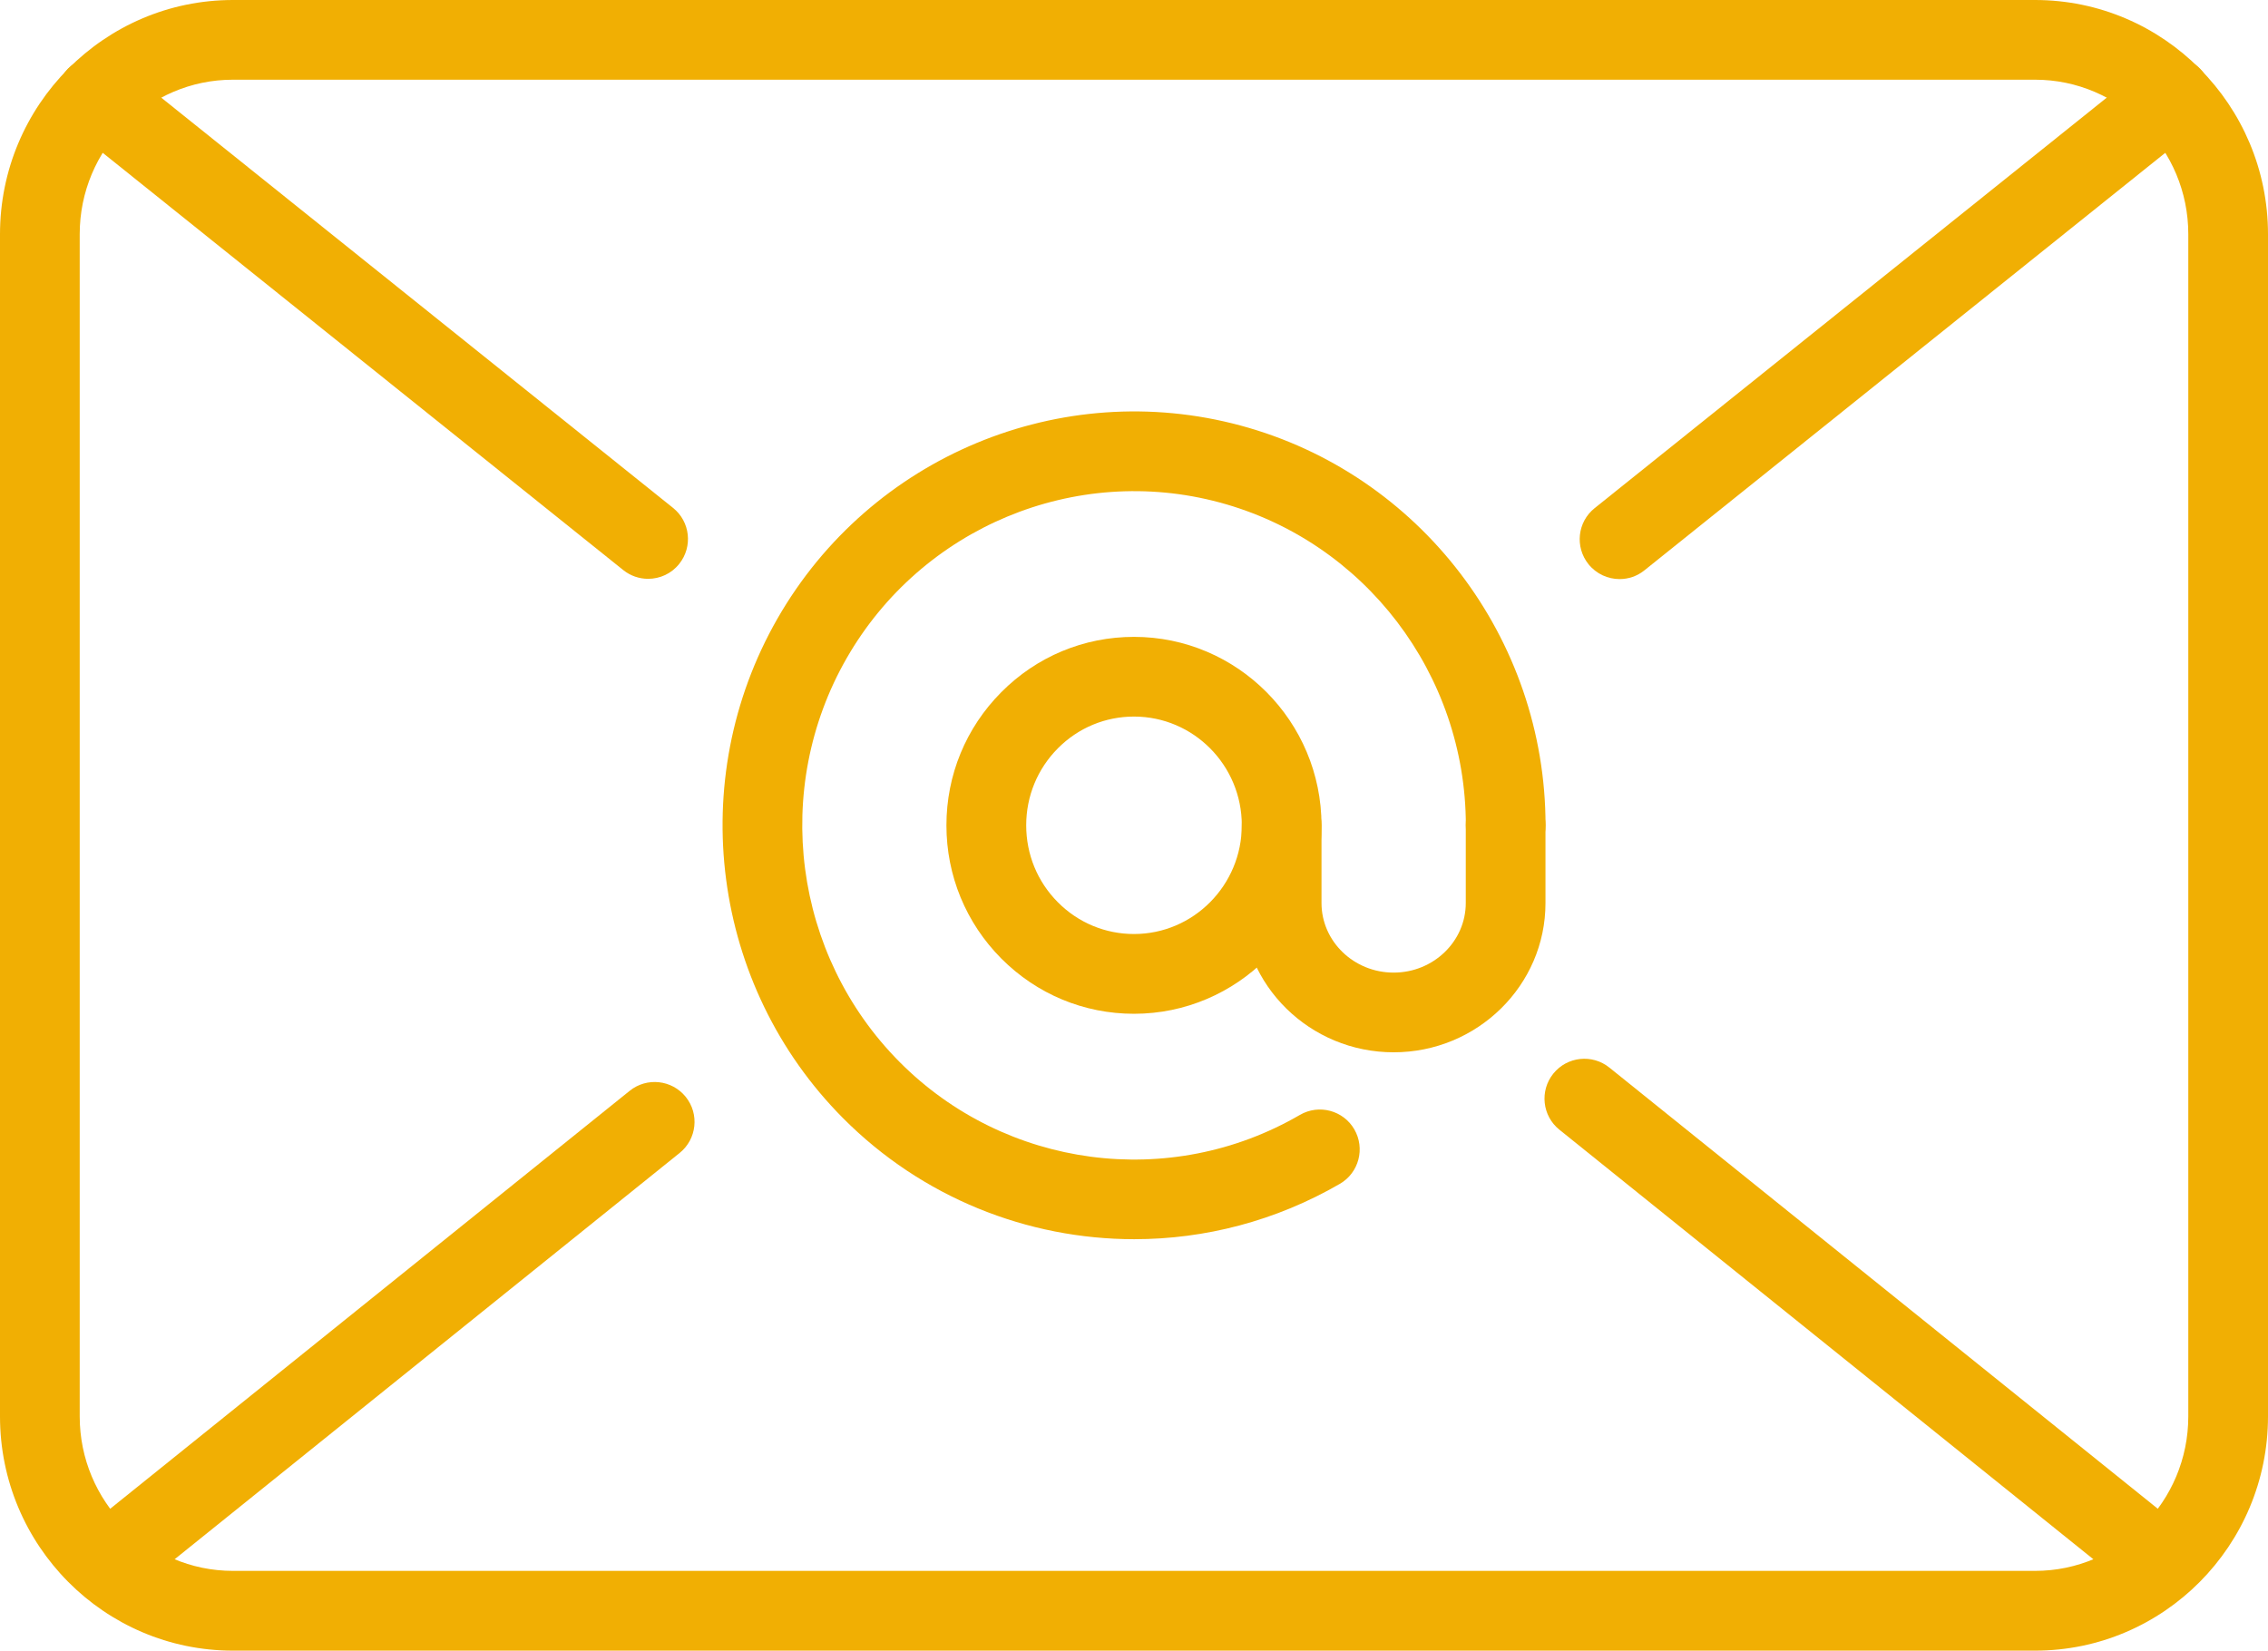
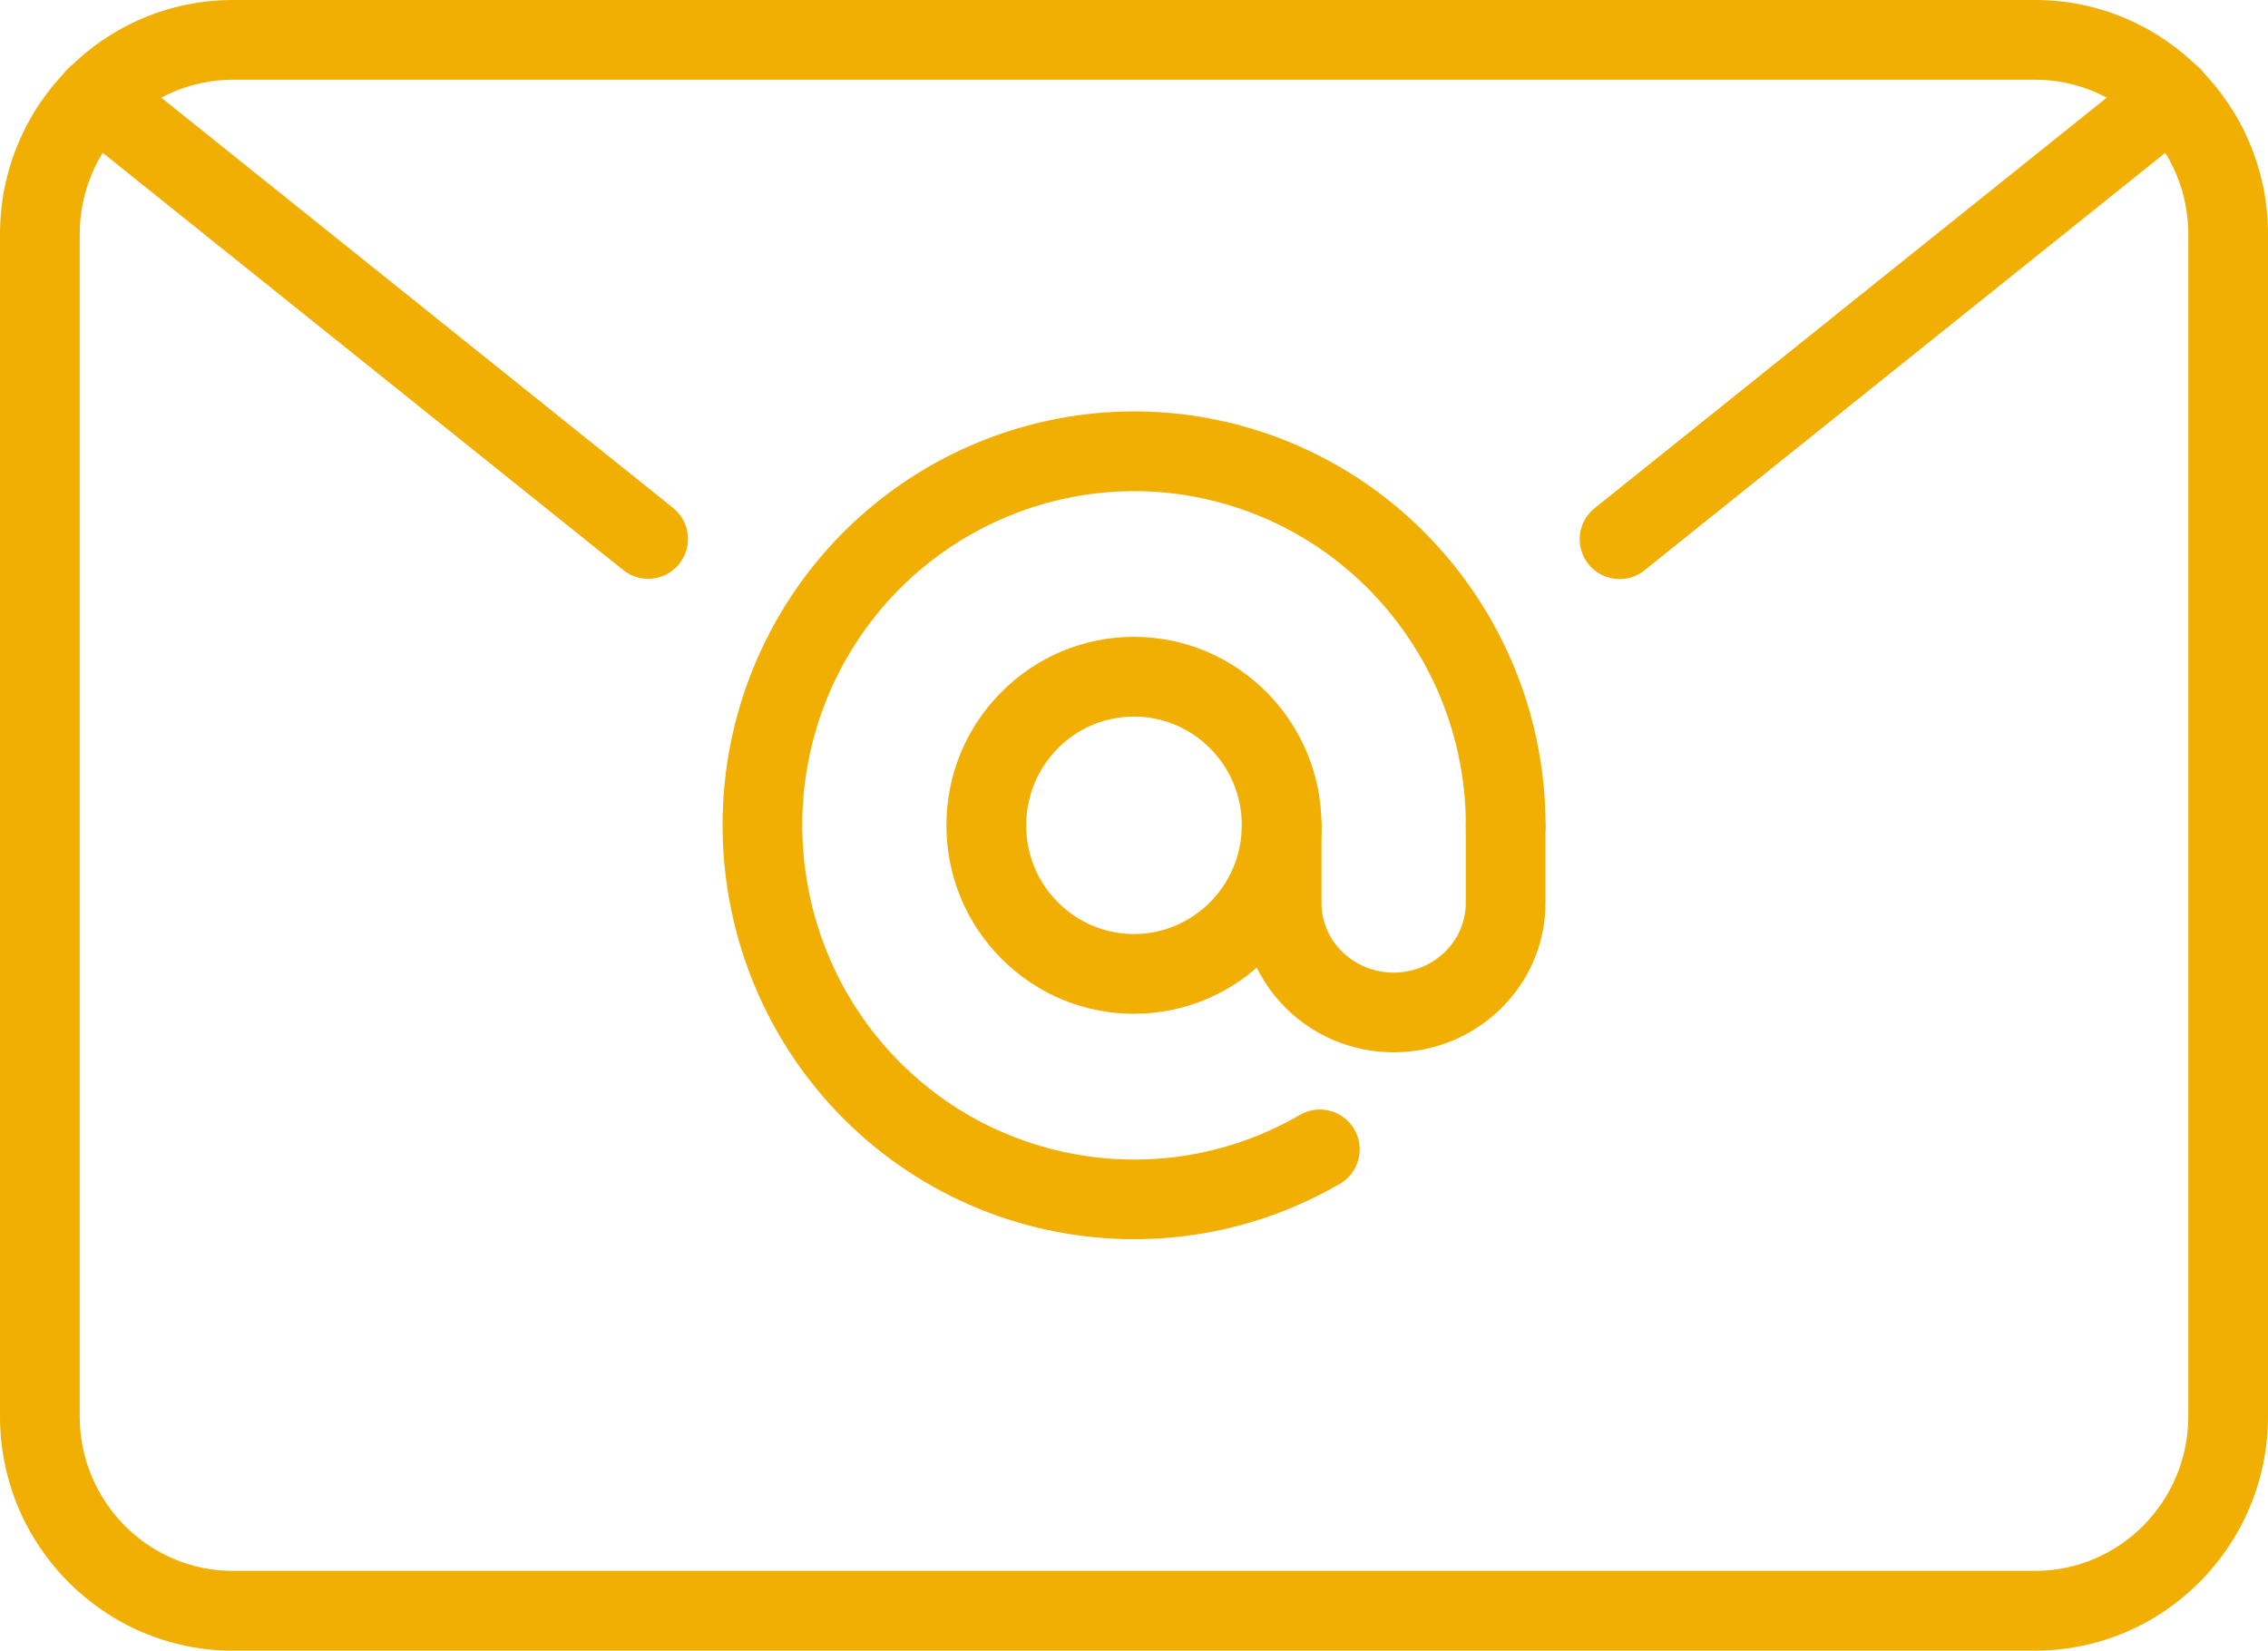
<svg xmlns="http://www.w3.org/2000/svg" version="1.1" id="Layer_1" x="0px" y="0px" viewBox="0 0 341.46 248.53" style="enable-background:new 0 0 341.46 248.53;" xml:space="preserve">
  <style type="text/css">
	.st0{fill:#F1AF03;}
</style>
  <g>
    <g>
      <path class="st0" d="M306.39,248.53H35.07C15.73,248.53,0,232.71,0,213.27v-178C0,15.82,15.73,0,35.07,0h271.32    c19.34,0,35.07,15.82,35.07,35.26v178C341.46,232.71,325.73,248.53,306.39,248.53z M35.07,12C22.35,12,12,22.43,12,35.26v178    c0,12.83,10.35,23.26,23.07,23.26h271.32c12.72,0,23.07-10.44,23.07-23.26v-178c0-12.83-10.35-23.26-23.07-23.26H35.07z" />
    </g>
    <g>
      <path class="st0" d="M97.58,87.15c-1.32,0-2.64-0.43-3.75-1.32l-83.08-66.6c-2.59-2.07-3-5.85-0.93-8.43    c2.07-2.59,5.85-3,8.43-0.93l83.08,66.6c2.59,2.07,3,5.85,0.93,8.43C101.08,86.39,99.33,87.15,97.58,87.15z" />
    </g>
    <g>
      <path class="st0" d="M243.84,87.19c-1.76,0-3.5-0.77-4.69-2.25c-2.07-2.59-1.66-6.36,0.93-8.43l83.13-66.64    c2.59-2.07,6.36-1.66,8.43,0.93c2.07,2.59,1.66,6.36-0.93,8.43l-83.13,66.64C246.48,86.76,245.16,87.19,243.84,87.19z" />
    </g>
    <g>
-       <path class="st0" d="M325.38,241.29c-1.32,0-2.65-0.43-3.76-1.33l-86.85-69.87c-2.58-2.08-2.99-5.85-0.91-8.44    c2.08-2.58,5.85-2.99,8.44-0.91l86.85,69.87c2.58,2.08,2.99,5.85,0.91,8.44C328.87,240.52,327.13,241.29,325.38,241.29z" />
-     </g>
+       </g>
    <g>
-       <path class="st0" d="M16.08,241.29c-1.75,0-3.49-0.77-4.68-2.24c-2.08-2.58-1.67-6.36,0.91-8.44l82.49-66.37    c2.58-2.08,6.36-1.67,8.44,0.91c2.08,2.58,1.67,6.36-0.91,8.44l-82.49,66.37C18.73,240.86,17.4,241.29,16.08,241.29z" />
-     </g>
+       </g>
    <g>
      <path class="st0" d="M170.73,152.64c-7.55,0-14.64-2.96-19.98-8.32c-5.32-5.36-8.26-12.48-8.26-20.05s2.93-14.69,8.26-20.05    c5.33-5.37,12.43-8.33,19.98-8.33c15.57,0,28.23,12.73,28.23,28.38C198.96,139.92,186.29,152.64,170.73,152.64z M170.73,107.89    c-4.33,0-8.4,1.7-11.46,4.78c-3.07,3.09-4.77,7.21-4.77,11.59s1.69,8.5,4.77,11.59c3.06,3.08,7.14,4.78,11.46,4.78    c8.95,0,16.23-7.35,16.23-16.38S179.68,107.89,170.73,107.89z" />
    </g>
    <g>
      <path class="st0" d="M170.77,186.58c-16.06,0-31.95-6.25-43.87-18.25c-19.78-19.91-23.82-50.83-9.84-75.21    c14-24.4,42.66-36.35,69.71-29.05c27.03,7.29,45.92,32.05,45.92,60.2c0,3.31-2.69,6-6,6s-6-2.69-6-6    c0-22.74-15.23-42.73-37.04-48.61c-21.79-5.88-44.89,3.76-56.18,23.44c-11.3,19.7-8.03,44.69,7.95,60.78    c15.95,16.06,40.74,19.35,60.28,7.99c2.87-1.67,6.54-0.69,8.2,2.17c1.66,2.87,0.69,6.54-2.17,8.2    C192.07,183.84,181.39,186.58,170.77,186.58z" />
    </g>
    <g>
      <path class="st0" d="M209.82,158.44c-12.61,0-22.86-10.08-22.86-22.48v-11.72c0-3.31,2.69-6,6-6s6,2.69,6,6v11.72    c0,5.78,4.87,10.48,10.86,10.48s10.86-4.7,10.86-10.48l0-11.72c0-3.31,2.69-6,6-6c0,0,0,0,0,0c3.31,0,6,2.69,6,6l0,11.72    C232.69,148.35,222.43,158.44,209.82,158.44z" />
    </g>
  </g>
</svg>